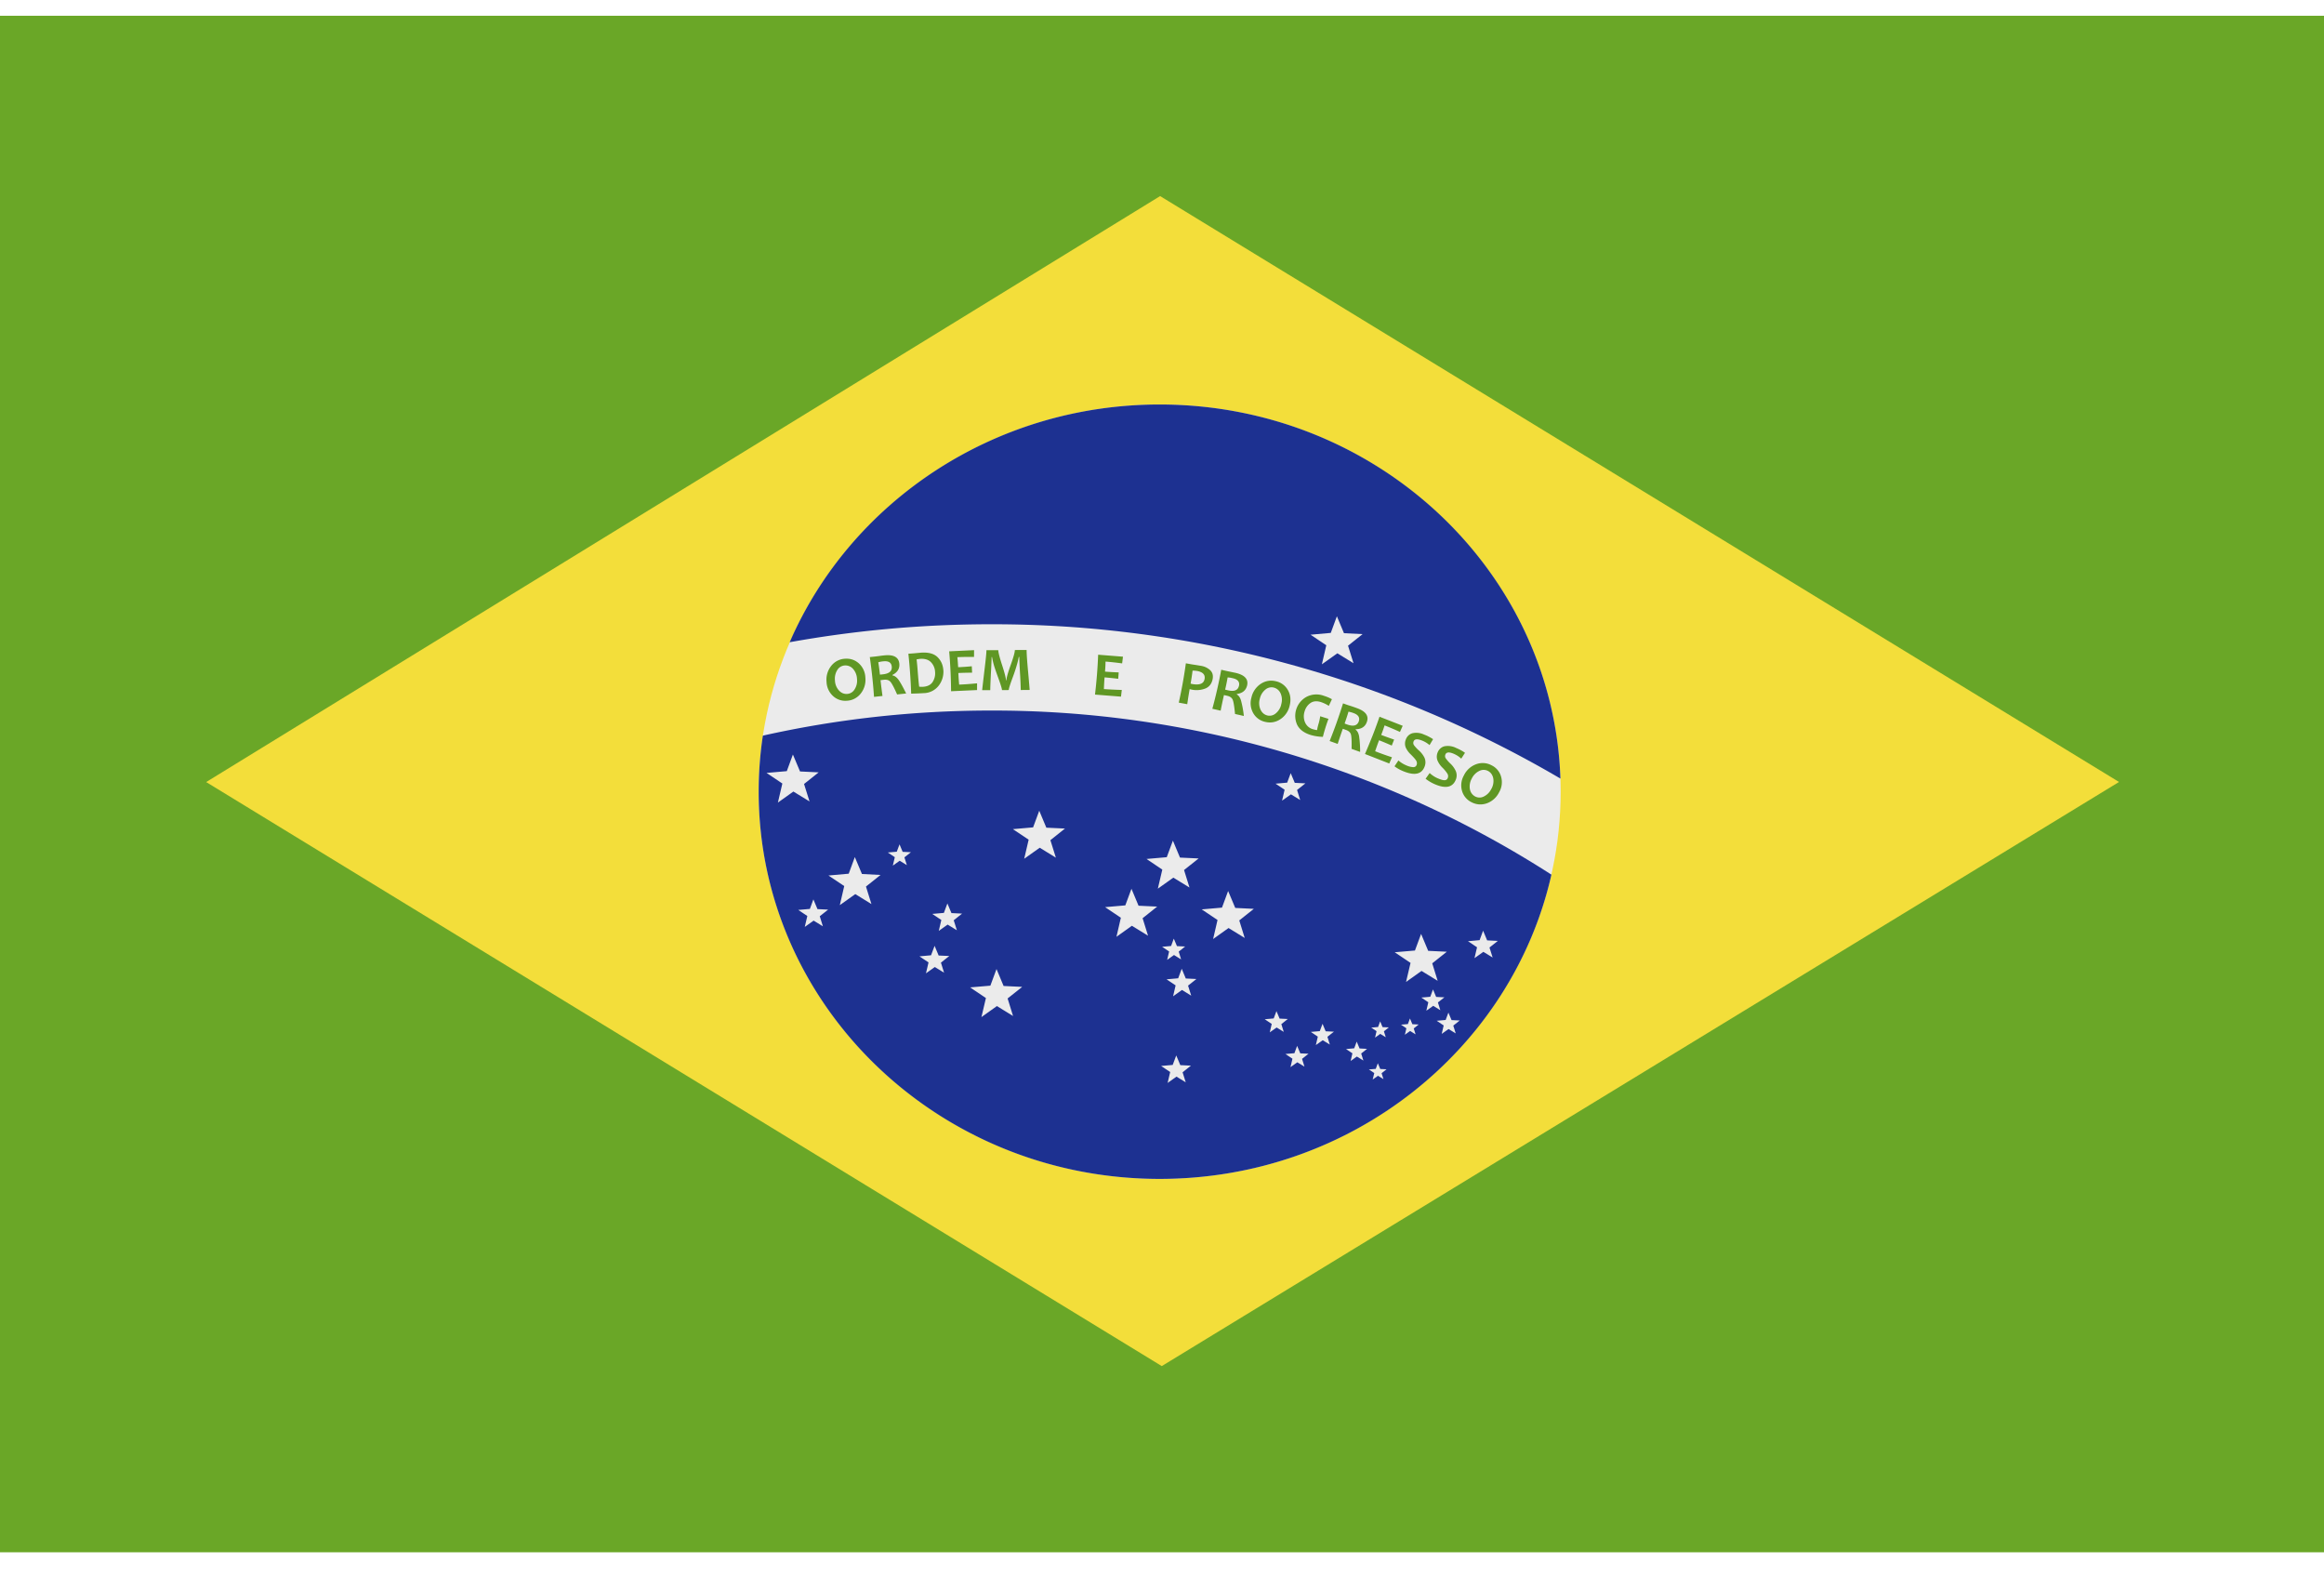
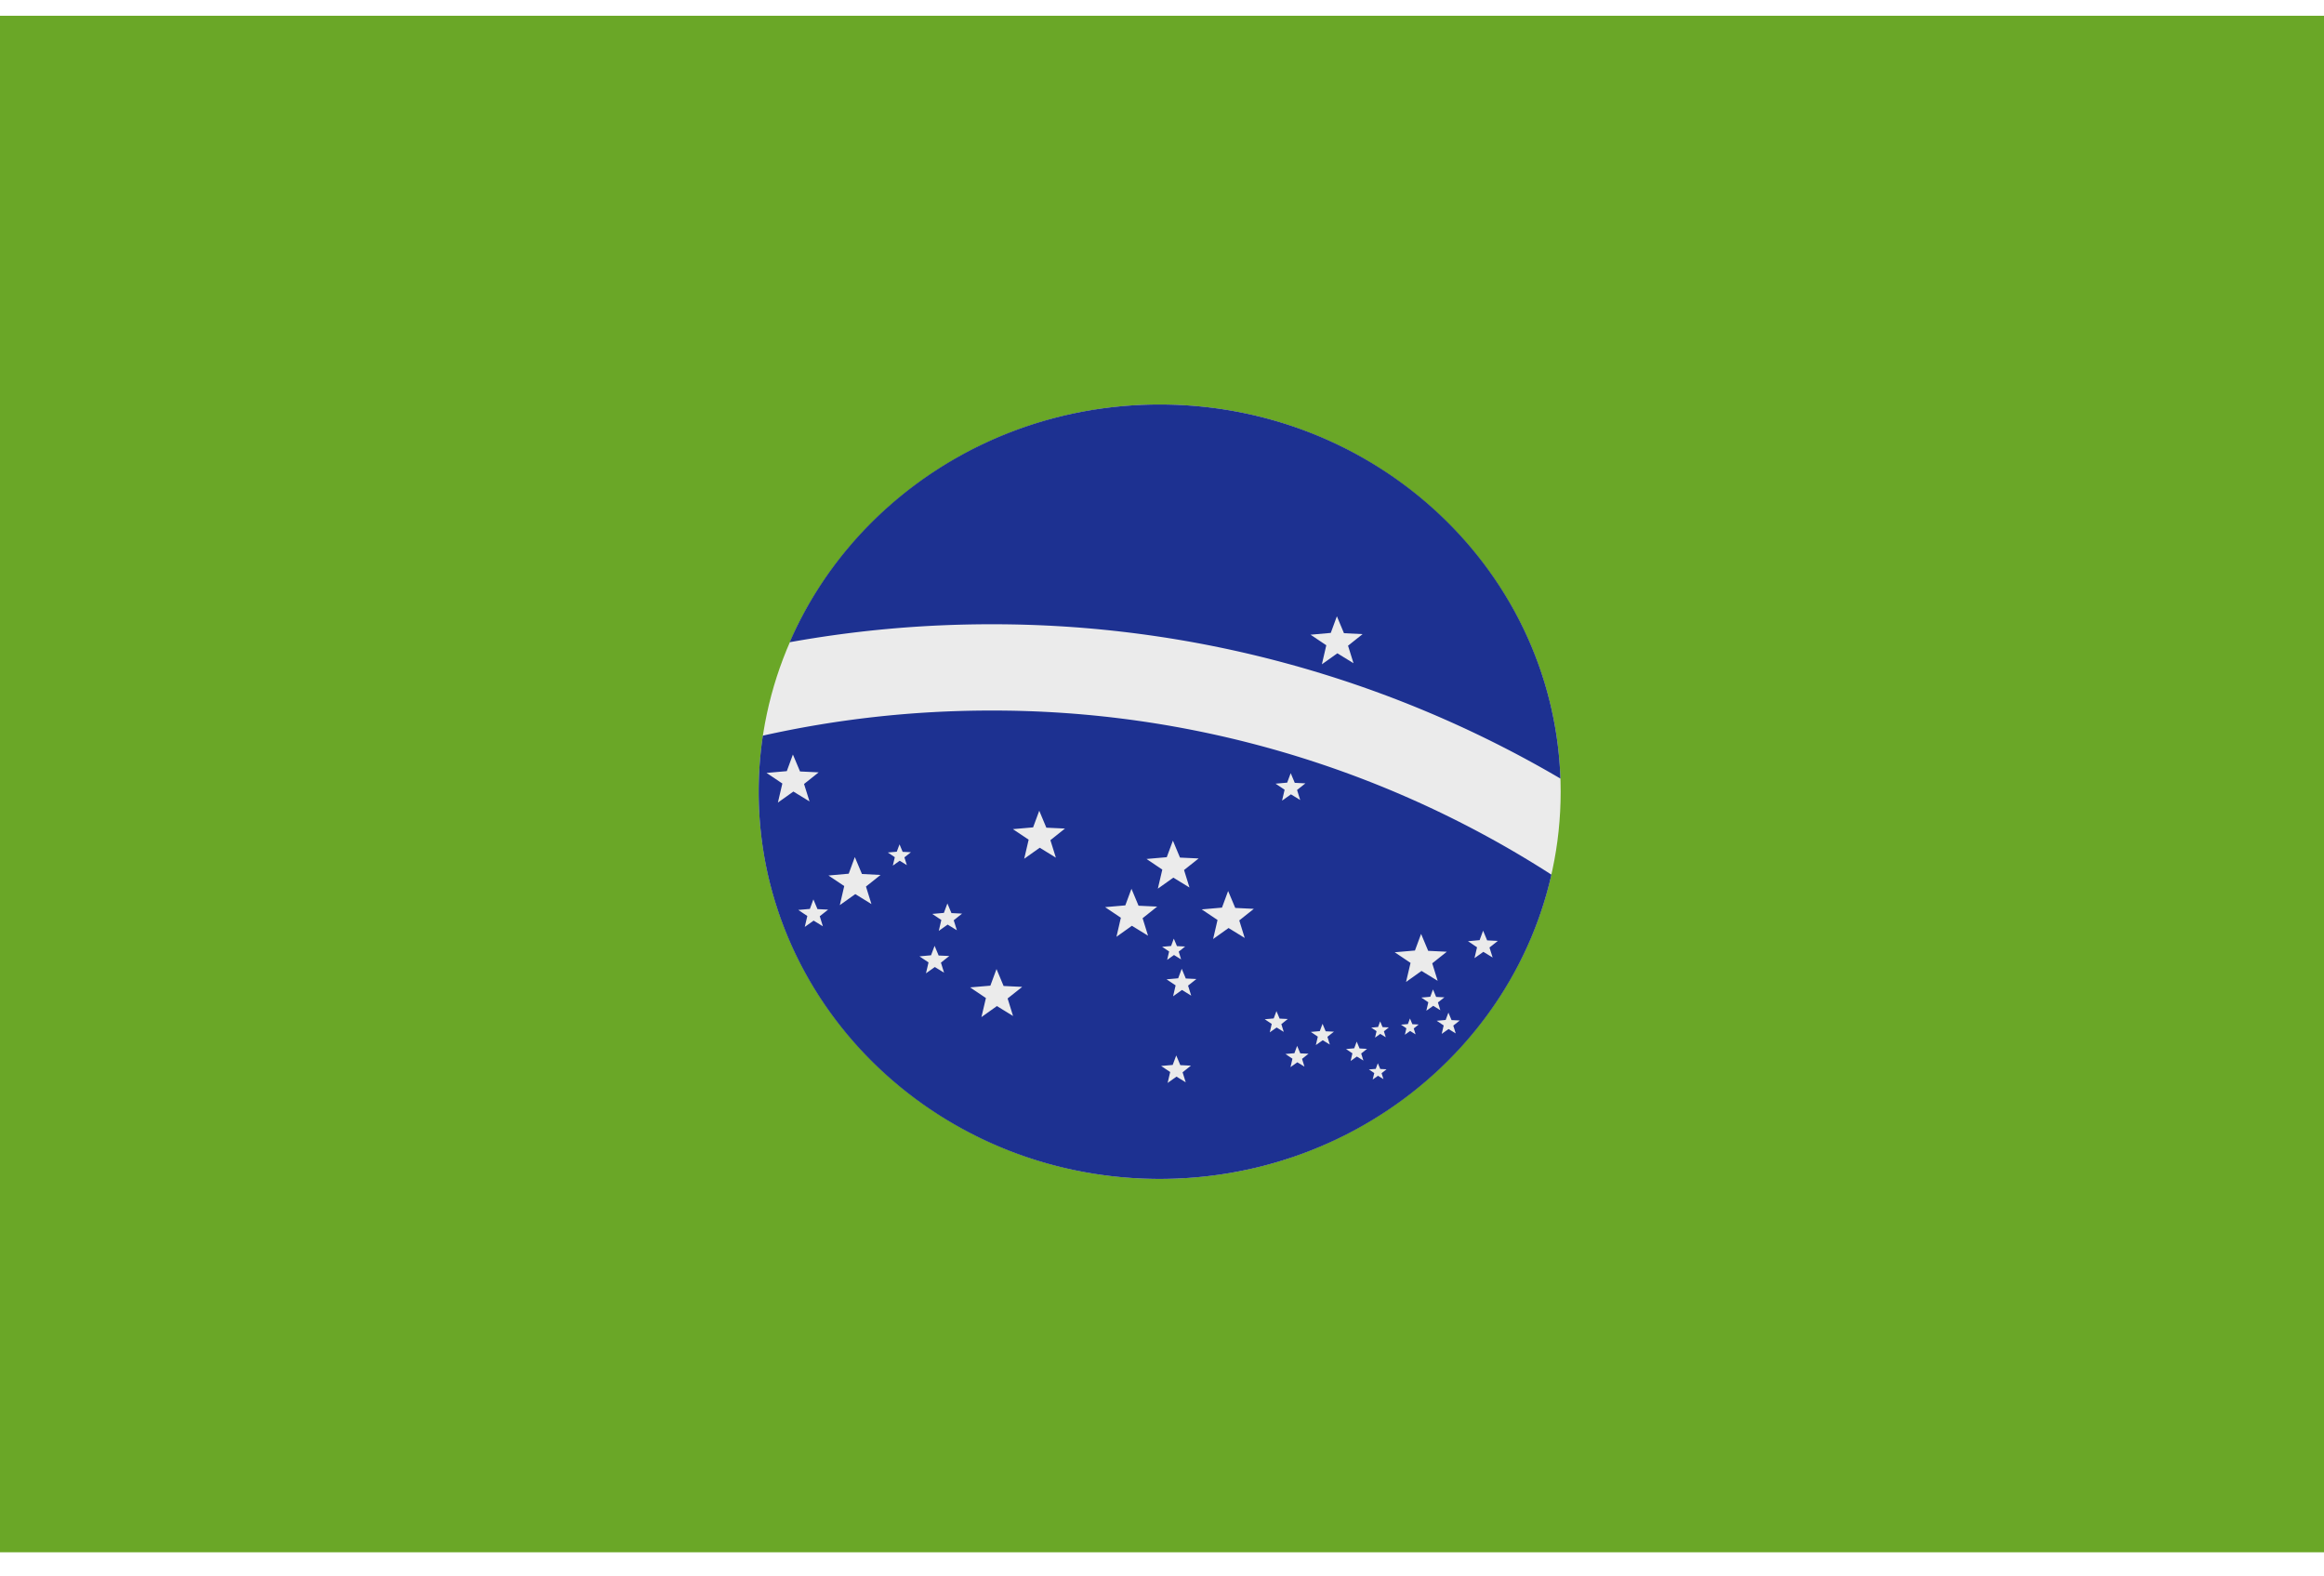
<svg xmlns="http://www.w3.org/2000/svg" width="59" height="40" viewBox="0 0 59 40">
  <g fill="none" fill-rule="evenodd">
    <path fill="#6AA727" d="M0 39.4h59V.4H0z" />
-     <path fill="#F3DE3A" d="M5.234 19.85 29.452 4.977l24.344 14.871-24.302 14.826z" />
    <path d="M29.441 29.923c5.607 0 10.18-4.415 10.18-9.828 0-5.413-4.573-9.828-10.18-9.828-5.607 0-10.18 4.415-10.18 9.828 0 5.413 4.573 9.828 10.18 9.828" fill="#EBEBEB" />
    <path d="M39.386 22.2a26.211 26.211 0 0 0-14.229-4.165c-1.989 0-3.927.22-5.79.637-.07.465-.106.94-.106 1.423 0 5.427 4.56 9.828 10.18 9.828 4.873 0 8.946-3.307 9.945-7.722m-9.945-11.934c5.506 0 9.992 4.222 10.174 9.495a28.459 28.459 0 0 0-14.458-3.917c-1.744 0-3.452.157-5.109.456 1.539-3.544 5.165-6.034 9.393-6.034" fill="#1D3191" />
-     <path d="M37.86 20.025a.41.41 0 0 1-.19.192.238.238 0 0 1-.218 0 .258.258 0 0 1-.135-.185.405.405 0 0 1 .048-.272.41.41 0 0 1 .19-.192.239.239 0 0 1 .219-.001c.072.037.117.1.135.185a.404.404 0 0 1-.048.273zm.201.08a.507.507 0 0 0 .048-.39.455.455 0 0 0-.238-.288.475.475 0 0 0-.394-.03.557.557 0 0 0-.313.285.51.51 0 0 0-.048.39.458.458 0 0 0 .238.288c.127.066.26.076.394.029a.557.557 0 0 0 .313-.285zm-1.106-.306c-.08.187-.255.223-.522.109a1.038 1.038 0 0 1-.241-.142l.103-.145c.067.06.134.104.203.133.076.033.134.05.174.049.04 0 .067-.018.082-.053a.123.123 0 0 0-.008-.112.894.894 0 0 0-.13-.157.564.564 0 0 1-.122-.178.274.274 0 0 1 .006-.209.25.25 0 0 1 .174-.153.467.467 0 0 1 .292.043c.094.04.169.081.226.124l-.095.148a.652.652 0 0 0-.194-.125c-.113-.048-.182-.042-.208.019a.102.102 0 0 0 .006.094.879.879 0 0 0 .12.137.61.61 0 0 1 .136.187.285.285 0 0 1-.002.231zm-.789-.34a.288.288 0 0 0-.004-.23.602.602 0 0 0-.143-.183.912.912 0 0 1-.123-.133.101.101 0 0 1-.009-.094c.024-.062.093-.07.207-.025a.65.65 0 0 1 .198.118l.09-.15a1.116 1.116 0 0 0-.23-.118.466.466 0 0 0-.293-.034.25.25 0 0 0-.169.16.271.271 0 0 0 0 .208.563.563 0 0 0 .129.174c.07.07.114.12.133.153a.124.124 0 0 1 .012.111c-.014.036-.041.054-.08.056a.467.467 0 0 1-.176-.043.724.724 0 0 1-.206-.127l-.099.148c.07.054.152.098.245.134.272.106.444.065.518-.124zm-.828-.238-.068.158-.617-.241c.063-.144.13-.308.203-.491.068-.177.123-.329.166-.455l.589.23-.07.156a8.075 8.075 0 0 0-.39-.166c-.022.07-.05.15-.086.242.101.039.21.078.328.118l-.06.152a9.445 9.445 0 0 0-.322-.135 7.383 7.383 0 0 0-.1.279c.131.052.274.103.427.153zm-.843-.91c-.039.108-.136.134-.291.079a.862.862 0 0 1-.068-.026c.043-.121.076-.222.098-.3.037.006.079.017.125.034.125.044.17.116.136.213zm.035.774a2.733 2.733 0 0 0-.027-.402c-.015-.077-.044-.131-.088-.162l.004-.012c.145-.001.24-.064.282-.186.055-.153-.03-.27-.255-.35a3.487 3.487 0 0 0-.223-.075l-.127-.045a12.693 12.693 0 0 1-.34.956l.204.073c.042-.13.085-.258.13-.384l.08.029c.068.024.11.061.126.113.016.052.021.174.017.368l.217.077zm-.946-.382a1.254 1.254 0 0 1-.31-.048c-.17-.053-.285-.14-.344-.261a.551.551 0 0 1 .232-.703.543.543 0 0 1 .448-.03c.08.025.148.054.204.087l-.079.168a.896.896 0 0 0-.2-.096c-.105-.033-.193-.025-.264.023a.379.379 0 0 0-.15.212.396.396 0 0 0 .008.274.305.305 0 0 0 .206.181.698.698 0 0 0 .101.022 1.41 1.41 0 0 1 .04-.166c.016-.054.03-.116.04-.186l.21.066a4.381 4.381 0 0 0-.142.457zm-1.057-.826a.402.402 0 0 0-.016-.277.257.257 0 0 0-.174-.148.24.24 0 0 0-.213.052.41.41 0 0 0-.14.23.4.4 0 0 0 .017.277c.038.08.096.129.174.149a.238.238 0 0 0 .213-.053.406.406 0 0 0 .14-.23zm.215.03a.561.561 0 0 1-.24.35c-.12.078-.25.099-.389.064a.458.458 0 0 1-.299-.224.51.51 0 0 1-.044-.39.56.56 0 0 1 .238-.35c.12-.078.25-.099.39-.064a.461.461 0 0 1 .299.224c.066.115.08.246.045.39zm-1.289-.498c-.025.112-.118.15-.28.112a3.644 3.644 0 0 1-.07-.017c.03-.127.05-.23.063-.31a.68.68 0 0 1 .128.02c.13.028.183.094.16.195zm.125.764a2.567 2.567 0 0 0-.073-.396c-.023-.075-.059-.125-.106-.15l.002-.012c.144-.02.23-.092.26-.218.036-.159-.062-.265-.295-.319l-.134-.028a1.774 1.774 0 0 1-.096-.02l-.132-.03a12.27 12.27 0 0 1-.226.99l.211.048c.026-.134.054-.266.084-.396l.084.019c.07.016.116.049.137.098.022.049.042.17.06.363l.224.051zm-.997-.938c.02-.109-.043-.177-.188-.204a.675.675 0 0 0-.117-.009 5.755 5.755 0 0 1-.05.33.864.864 0 0 0 .043.01c.187.033.29-.009.312-.127zm.206-.006c-.022.121-.084.204-.185.246a.618.618 0 0 1-.4.016 11.48 11.48 0 0 0-.061.383l-.215-.04a12.097 12.097 0 0 0 .18-.998l.133.024c.019.004.055.009.11.017l.14.023a.443.443 0 0 1 .233.11c.06.056.08.13.065.219zm-2.308.283-.02.17-.66-.052a12.616 12.616 0 0 0 .08-1.012l.63.05-.021.17a7.613 7.613 0 0 0-.422-.046c0 .072-.004.158-.013.255.109.009.225.015.348.02l-.013.162a9.137 9.137 0 0 0-.346-.036 6.676 6.676 0 0 0-.017.297c.141.01.293.018.454.022zm-2.339 0-.226.002a9.57 9.57 0 0 0-.02-.448c-.011-.209-.017-.34-.017-.392h-.013a2.153 2.153 0 0 1-.04.173 4.393 4.393 0 0 1-.124.373c-.06.164-.091.263-.09.295l-.172.001c-.001-.033-.03-.132-.09-.296-.06-.165-.1-.28-.118-.346a2.072 2.072 0 0 1-.045-.197h-.011c0 .066-.006.205-.018.419-.01.214-.016.354-.016.422h-.205c0-.015.018-.17.053-.468.037-.297.055-.48.055-.547l.3-.001c.002.058.034.186.099.384.064.198.096.325.097.38h.012c-.001-.055.035-.183.106-.382.072-.199.107-.327.107-.385l.299-.001c0 .108.014.299.04.575.025.276.037.423.037.44zm-1.335-.168v.171l-.66.03a12.58 12.58 0 0 0-.048-1.013l.632-.03-.001.172a8.253 8.253 0 0 0-.423.006c.008.073.014.158.02.255.107-.004.223-.012.346-.024l.008.163c-.122 0-.238.003-.349.008a6.7 6.7 0 0 0 .02.295c.143-.006.295-.017.455-.033zm-1.066-.292a.377.377 0 0 0-.105-.245c-.063-.064-.154-.092-.273-.084a.891.891 0 0 0-.091.014c.012.103.022.211.03.325.01.123.02.246.035.367a.484.484 0 0 0 .101.003c.111-.008.192-.048.24-.121a.4.4 0 0 0 .063-.259zm.21-.048a.574.574 0 0 1-.115.395.49.49 0 0 1-.384.194c-.077.005-.183.01-.318.013a13.667 13.667 0 0 0-.071-1.013l.136-.01a3.91 3.91 0 0 0 .098-.009l.086-.008c.188-.013.327.024.417.11.091.088.14.197.15.328zm-1.31-.085c-.01-.103-.082-.147-.215-.133a.625.625 0 0 0-.127.024c.014.08.028.184.042.313a1.47 1.47 0 0 0 .072-.007c.164-.017.24-.083.228-.197zm.366.683-.23.024c-.078-.177-.136-.285-.173-.324-.036-.04-.09-.056-.162-.048l-.086.01c.015.132.031.266.05.401l-.215.023a13.817 13.817 0 0 0-.107-1.01l.134-.014.097-.012c.049-.007.094-.013.136-.017.237-.025.364.044.382.206.013.128-.045.225-.175.29l.002.012c.053.009.103.045.15.107.046.063.112.18.197.352zm-1.248-.368a.408.408 0 0 0-.102-.258.256.256 0 0 0-.212-.085.237.237 0 0 0-.186.115.412.412 0 0 0-.06.263.4.4 0 0 0 .102.257c.06.064.13.093.211.087a.236.236 0 0 0 .186-.116.404.404 0 0 0 .061-.263zm.212-.038a.56.56 0 0 1-.117.407.474.474 0 0 1-.35.183.457.457 0 0 1-.354-.12.509.509 0 0 1-.164-.357.561.561 0 0 1 .117-.406.473.473 0 0 1 .35-.183c.137-.01.255.03.355.12a.508.508 0 0 1 .163.356z" fill="#5F9724" />
    <path d="m37.433 24.32.065-.276-.23-.154.295-.027.089-.24.103.246.271.013-.212.168.08.254-.235-.144-.226.16zm-.832 1.922.05-.214-.177-.119.227-.02.07-.187.08.19.208.01-.164.13.062.198-.182-.111-.174.123zm-.39-.588.05-.214-.177-.12.227-.02.069-.186.08.19.21.01-.165.13.061.197-.18-.111-.175.124zm-.545.61.038-.164-.136-.092.174-.015.053-.142.061.145.16.008-.125.1.047.15-.139-.086-.133.096zm-.757.073.038-.164-.135-.09.174-.016.053-.143.06.146.16.007-.125.1.047.15-.14-.085-.132.095zm-.06 1.063.04-.164-.137-.091.175-.015.052-.143.062.146.16.007-.126.1.047.15-.138-.085-.134.095zm-.56-.47.045-.195-.162-.108.208-.019.063-.17.073.174.19.01-.149.118.056.179-.166-.102-.158.113zm-.73-10.068.112-.484-.4-.268.514-.046.155-.422.18.43.473.023-.37.294.139.445-.41-.252-.394.28zm-.153 9.664.05-.214-.177-.12.227-.02.07-.186.079.19.21.01-.165.13.061.197-.18-.11-.175.123zm-.644.56.05-.214-.178-.12.228-.02.069-.186.08.19.209.01-.164.13.061.197-.181-.11-.174.123zm-.526-.883.05-.214-.178-.119.228-.02.07-.186.08.19.208.01-.164.13.061.197-.18-.111-.175.123zm.312-5.88.065-.278-.23-.154.295-.026.09-.241.103.246.27.013-.212.168.08.255-.235-.144-.226.16zm-1.75 3.511.112-.483-.401-.269.514-.045.156-.422.181.43.472.023-.37.294.138.445-.41-.252-.393.28zm-1.155 3.653.065-.277-.23-.154.294-.026.09-.241.103.246.27.013-.212.169.08.254-.235-.144-.225.16zm.139-2.199.064-.277-.23-.154.295-.026.09-.242.103.247.27.013-.212.168.08.255-.235-.145-.225.161zm-.151-.924.05-.214-.178-.119.228-.02.069-.187.08.19.208.01-.163.13.06.197-.18-.111-.174.124zm-.236-1.809.113-.483-.401-.27.514-.045.156-.42.18.43.473.022-.37.294.138.444-.41-.251-.393.28zm-1.051 1.223.112-.484-.4-.269.513-.045.156-.421.18.43.473.022-.37.295.138.444-.41-.252-.392.28zm-2.342-1.981.113-.484-.4-.268.513-.045.156-.422.18.43.473.022-.37.295.139.444-.41-.252-.394.28zm-1.086 4.019.114-.484-.402-.27.515-.044.156-.422.18.43.472.023-.37.294.138.445-.41-.252-.393.28zm-1.408-1.112.065-.276-.23-.154.294-.027.09-.24.103.246.27.012-.212.169.08.255-.235-.144-.225.16zm.325-1.076.065-.277-.23-.154.295-.026.089-.24.103.245.27.013-.212.169.08.254-.235-.144-.225.16zm-1.166-1.657.05-.214-.178-.119.228-.02.07-.187.079.19.21.01-.165.13.062.198-.182-.112-.174.124zm-1.346 1.003.112-.484-.4-.268.514-.046.155-.422.181.43.472.024-.37.294.139.445-.41-.253-.393.28zm-.89.553.065-.277-.23-.154.295-.026.089-.242.104.247.27.013-.212.168.079.255-.235-.144-.225.16zm-.682-3.156.113-.484-.402-.269.515-.045.155-.422.181.43.473.023-.371.295.139.443-.41-.251-.393.28zm15.947 4.553.114-.484-.402-.27.514-.044.156-.422.18.43.473.023-.37.294.138.444-.41-.251-.393.28z" fill="#EBEBEB" />
  </g>
</svg>